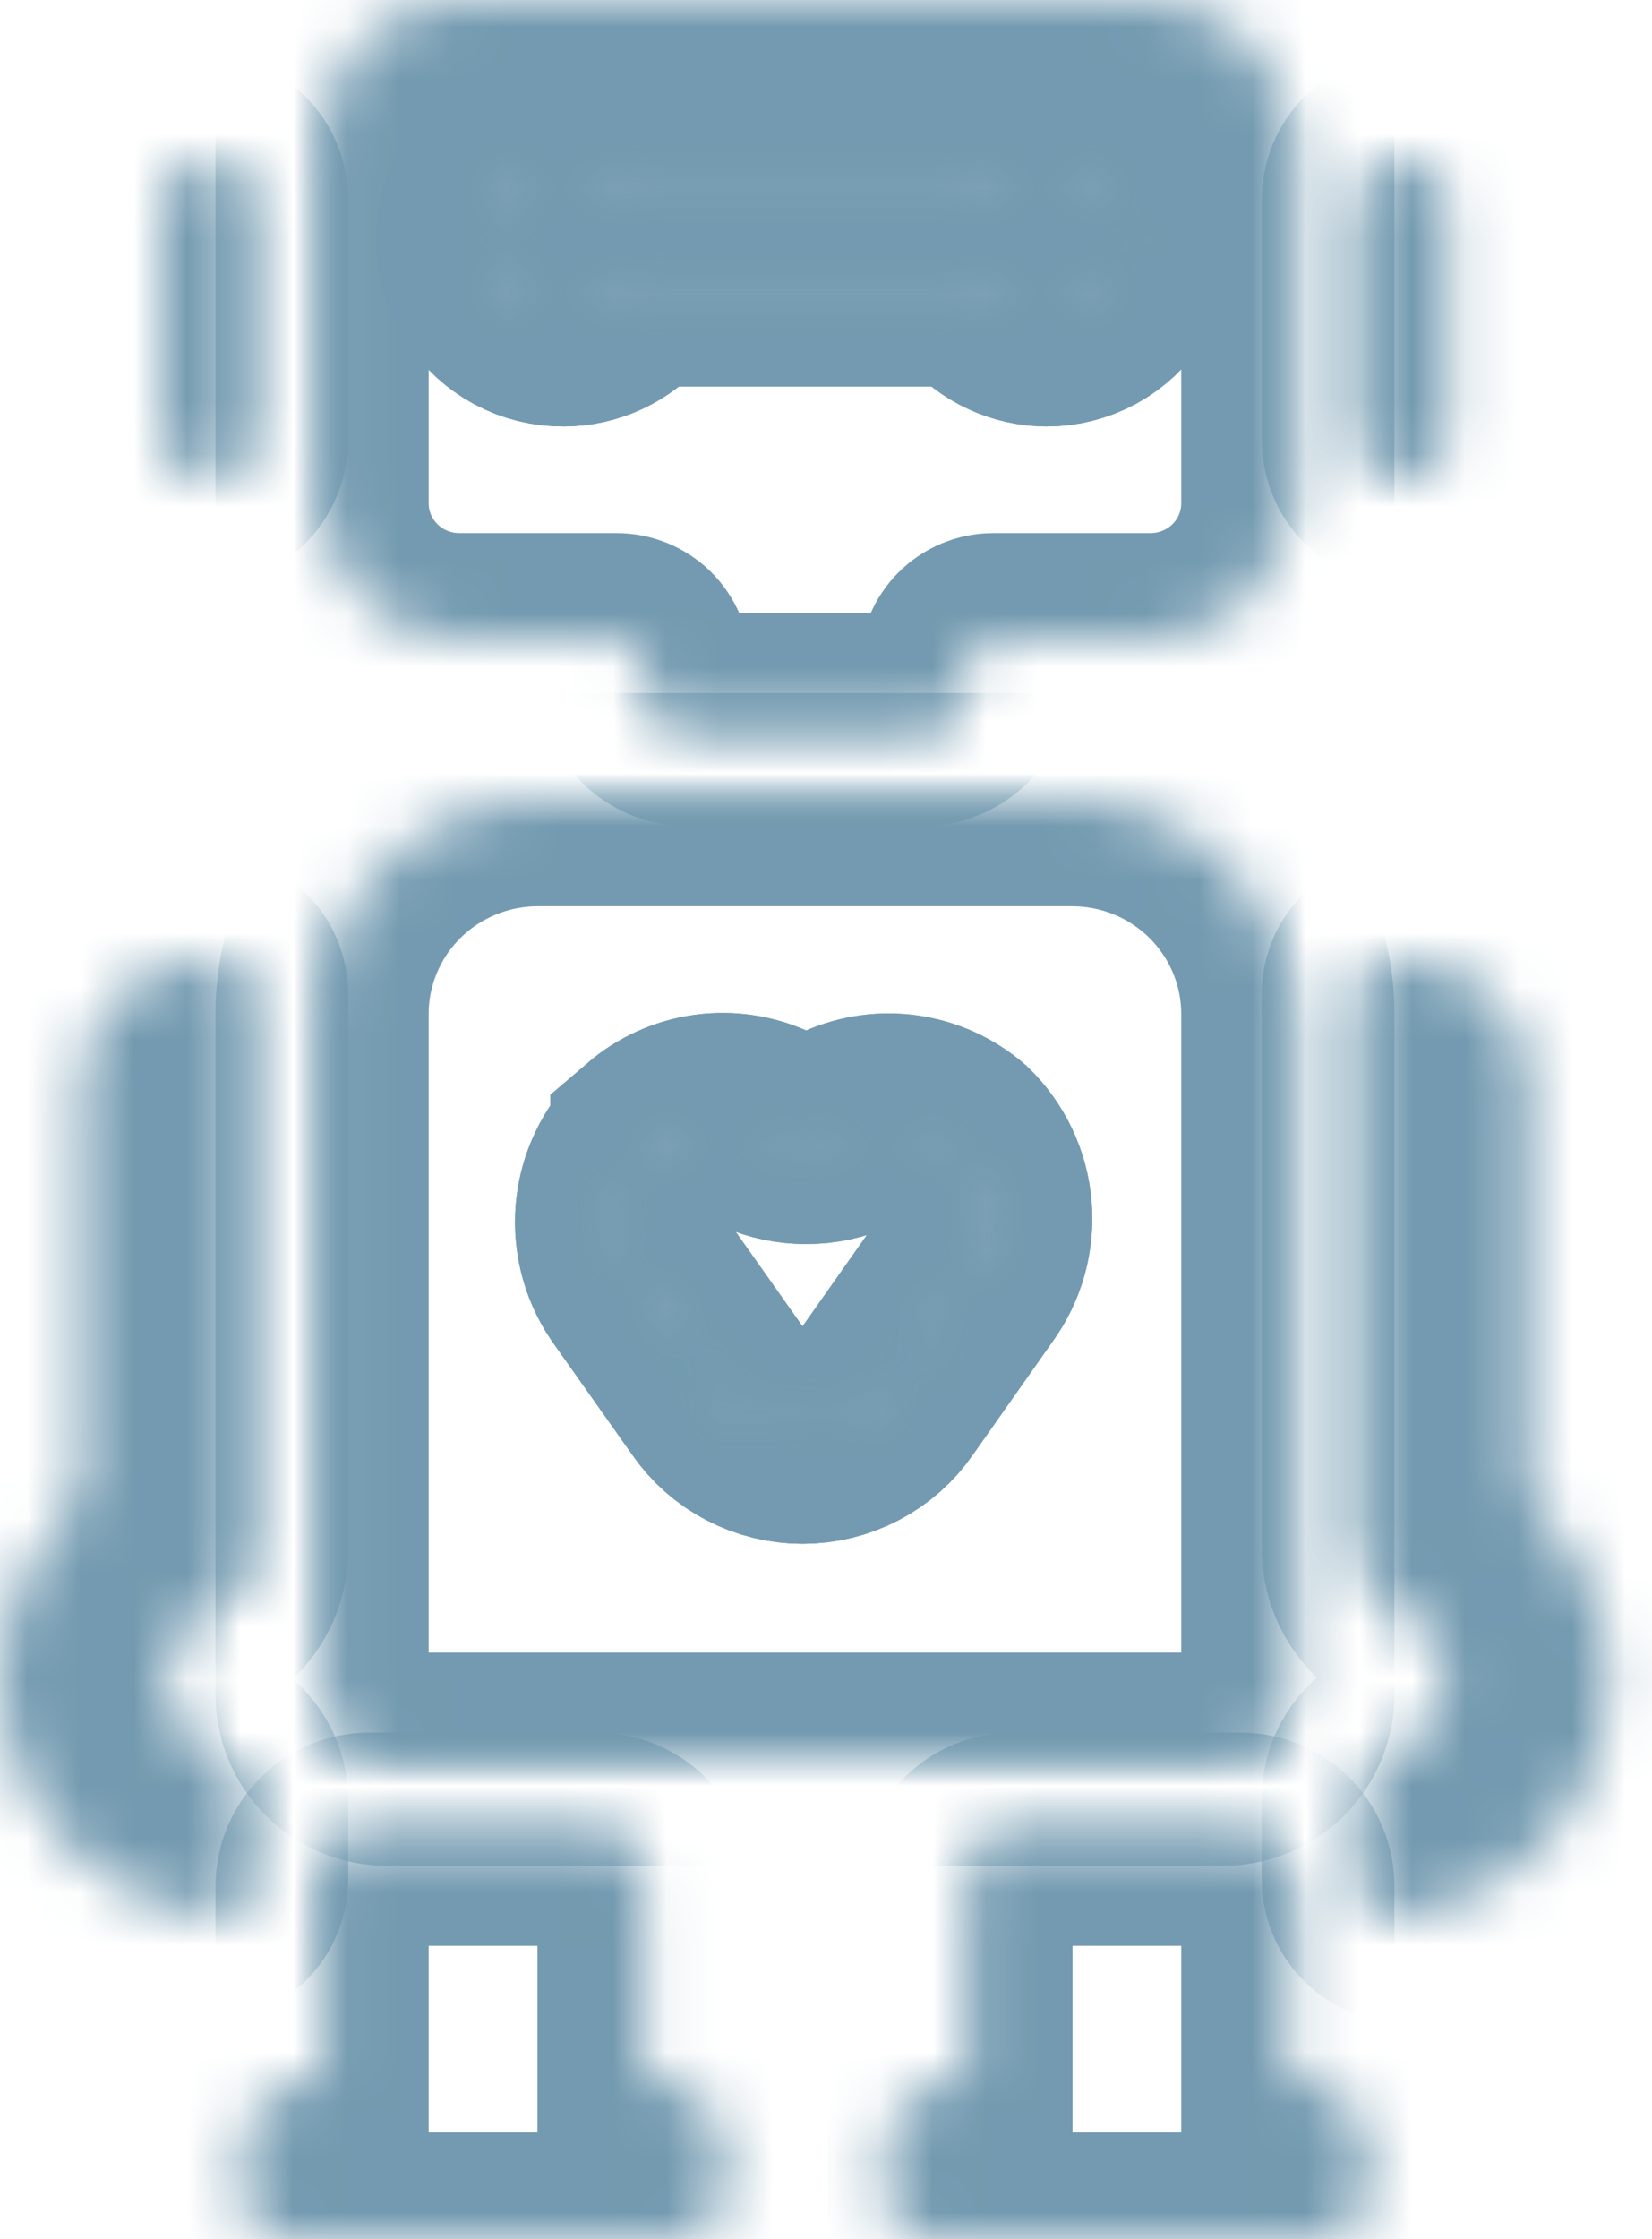
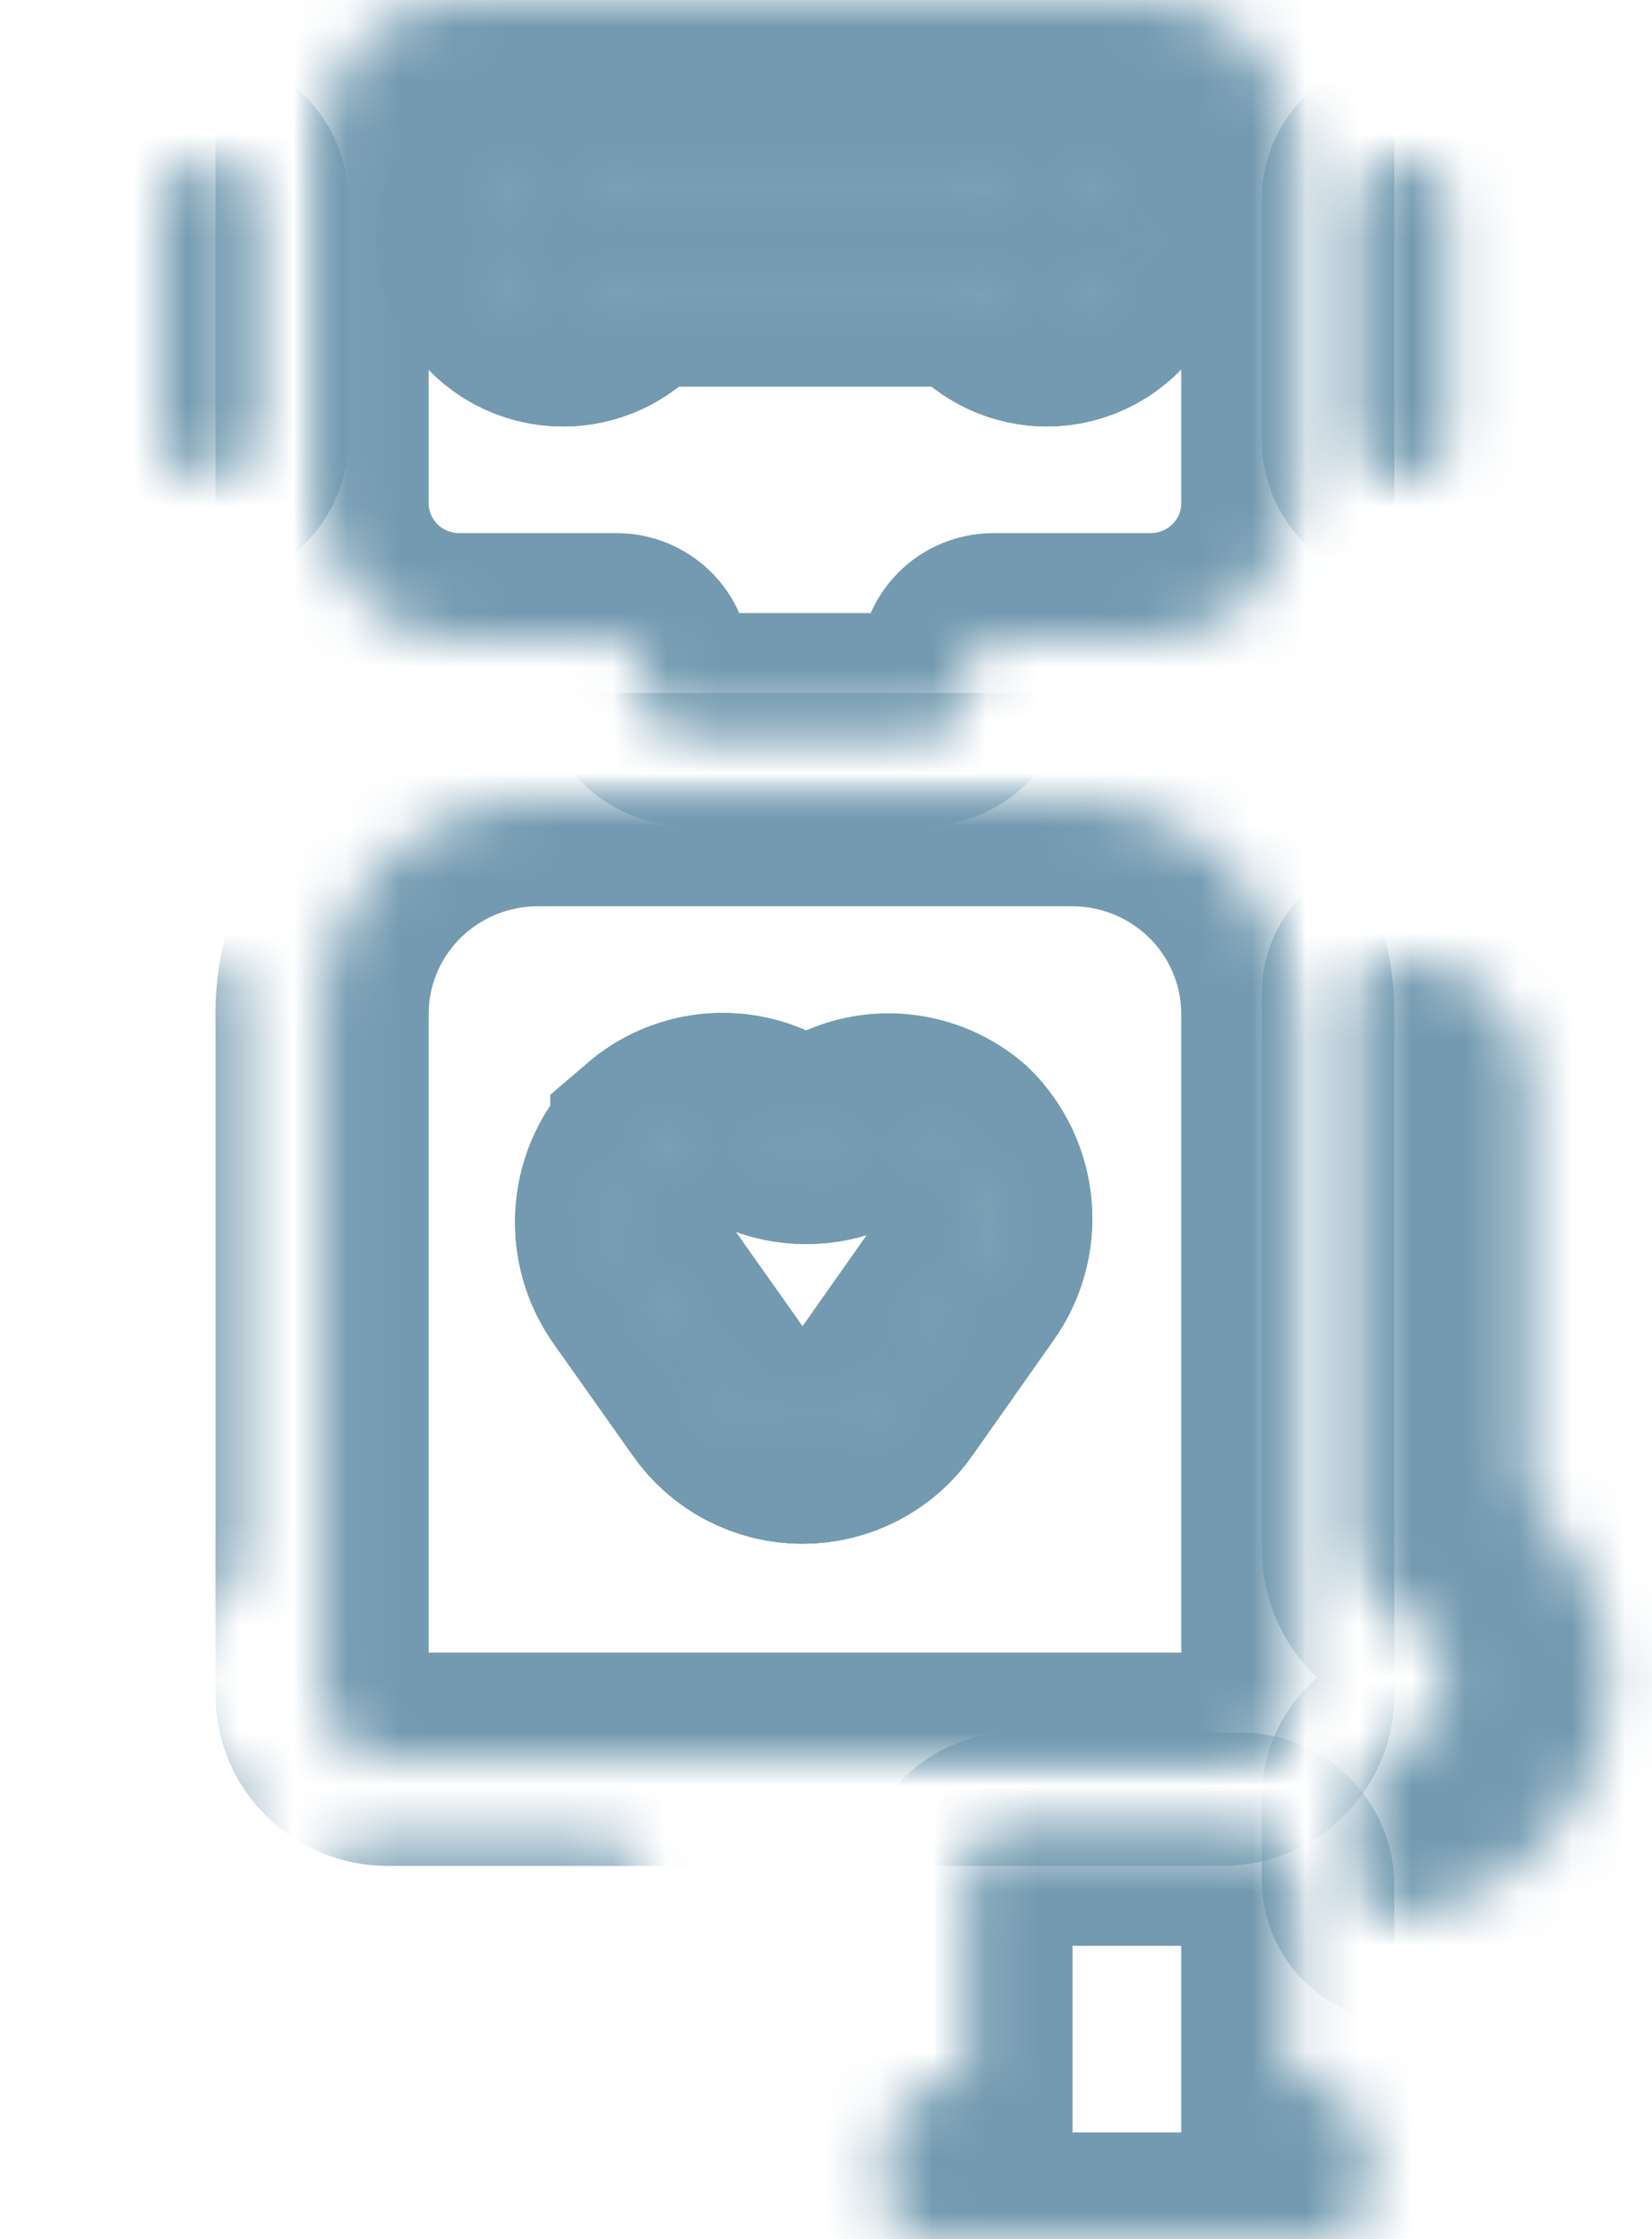
<svg xmlns="http://www.w3.org/2000/svg" width="31" height="42" viewBox="0 0 31 42" fill="none">
  <mask id="path-1-inside-1_21_347" fill="white">
    <path d="M21.591 0H8.619C7.936 0 7.281 0.269 6.798 0.749C6.316 1.229 6.044 1.879 6.044 2.558V9.435C6.043 9.771 6.109 10.105 6.238 10.416C6.367 10.727 6.557 11.01 6.796 11.248C7.035 11.487 7.319 11.676 7.632 11.805C7.945 11.934 8.28 12 8.619 12H11.572C11.708 12 11.838 12.054 11.935 12.149C12.031 12.245 12.085 12.375 12.085 12.51V12.675C12.085 12.783 12.106 12.891 12.148 12.991C12.19 13.091 12.251 13.182 12.328 13.258C12.405 13.335 12.497 13.396 12.598 13.437C12.698 13.479 12.806 13.5 12.915 13.5H17.295C17.404 13.5 17.512 13.479 17.613 13.437C17.714 13.396 17.805 13.335 17.882 13.258C17.959 13.182 18.021 13.091 18.062 12.991C18.104 12.891 18.126 12.783 18.126 12.675V12.51C18.126 12.375 18.18 12.245 18.276 12.149C18.372 12.054 18.503 12 18.639 12H21.591C22.274 12 22.929 11.73 23.412 11.251C23.895 10.771 24.166 10.121 24.166 9.443V2.558C24.166 1.879 23.895 1.229 23.412 0.749C22.929 0.269 22.274 0 21.591 0ZM19.636 6C19.418 5.998 19.204 5.949 19.007 5.857C18.81 5.766 18.636 5.633 18.496 5.468C18.433 5.398 18.357 5.342 18.27 5.304C18.184 5.267 18.091 5.248 17.997 5.25H12.221C12.127 5.248 12.034 5.267 11.948 5.304C11.862 5.342 11.785 5.398 11.723 5.468C11.582 5.634 11.406 5.767 11.208 5.859C11.009 5.951 10.793 5.999 10.575 6C10.32 6.002 10.068 5.94 9.844 5.819C9.62 5.698 9.43 5.523 9.292 5.31C9.155 5.097 9.074 4.852 9.057 4.599C9.04 4.347 9.088 4.094 9.196 3.864C9.304 3.635 9.469 3.436 9.675 3.287C9.881 3.138 10.122 3.043 10.375 3.012C10.628 2.98 10.885 3.013 11.122 3.106C11.359 3.2 11.568 3.352 11.73 3.547C11.792 3.615 11.868 3.667 11.953 3.702C12.038 3.737 12.129 3.754 12.221 3.75H17.982C18.074 3.754 18.165 3.737 18.25 3.702C18.335 3.667 18.411 3.615 18.473 3.547C18.635 3.352 18.844 3.2 19.08 3.107C19.317 3.013 19.573 2.98 19.826 3.012C20.079 3.043 20.32 3.137 20.526 3.286C20.732 3.434 20.897 3.632 21.006 3.861C21.114 4.09 21.163 4.342 21.147 4.595C21.131 4.847 21.05 5.092 20.914 5.305C20.777 5.519 20.588 5.694 20.365 5.816C20.141 5.937 19.89 6.001 19.636 6Z" />
    <path d="M19.636 6C19.418 5.998 19.204 5.949 19.007 5.857C18.81 5.766 18.636 5.633 18.496 5.468C18.433 5.398 18.357 5.342 18.27 5.304C18.184 5.267 18.091 5.248 17.997 5.25H12.221C12.127 5.248 12.034 5.267 11.948 5.304C11.862 5.342 11.785 5.398 11.723 5.468C11.582 5.634 11.406 5.767 11.208 5.859C11.009 5.951 10.793 5.999 10.575 6C10.32 6.002 10.068 5.94 9.844 5.819C9.62 5.698 9.43 5.523 9.292 5.31C9.155 5.097 9.074 4.852 9.057 4.599C9.04 4.347 9.088 4.094 9.196 3.864C9.304 3.635 9.469 3.436 9.675 3.287C9.881 3.138 10.122 3.043 10.375 3.012C10.628 2.98 10.885 3.013 11.122 3.106C11.359 3.2 11.568 3.352 11.73 3.547C11.792 3.615 11.868 3.667 11.953 3.702C12.038 3.737 12.129 3.754 12.221 3.75H17.982C18.074 3.754 18.165 3.737 18.25 3.702C18.335 3.667 18.411 3.615 18.473 3.547C18.635 3.352 18.844 3.2 19.08 3.107C19.317 3.013 19.573 2.98 19.826 3.012C20.079 3.043 20.32 3.137 20.526 3.286C20.732 3.434 20.897 3.632 21.006 3.861C21.114 4.09 21.163 4.342 21.147 4.595C21.131 4.847 21.05 5.092 20.914 5.305C20.777 5.519 20.588 5.694 20.365 5.816C20.141 5.937 19.89 6.001 19.636 6Z" />
-     <path d="M3.779 3C3.579 3 3.387 3.079 3.245 3.22C3.104 3.36 3.024 3.551 3.024 3.75V8.25C3.024 8.449 3.104 8.64 3.245 8.78C3.387 8.921 3.579 9 3.779 9C3.979 9 4.171 8.921 4.313 8.78C4.455 8.64 4.534 8.449 4.534 8.25V3.75C4.534 3.551 4.455 3.36 4.313 3.22C4.171 3.079 3.979 3 3.779 3Z" />
+     <path d="M3.779 3C3.579 3 3.387 3.079 3.245 3.22C3.104 3.36 3.024 3.551 3.024 3.75V8.25C3.024 8.449 3.104 8.64 3.245 8.78C3.387 8.921 3.579 9 3.779 9C4.455 8.64 4.534 8.449 4.534 8.25V3.75C4.534 3.551 4.455 3.36 4.313 3.22C4.171 3.079 3.979 3 3.779 3Z" />
    <path d="M26.431 9C26.632 9 26.824 8.921 26.965 8.78C27.107 8.64 27.186 8.449 27.186 8.25V3.75C27.186 3.551 27.107 3.36 26.965 3.22C26.824 3.079 26.632 3 26.431 3C26.231 3 26.039 3.079 25.898 3.22C25.756 3.36 25.676 3.551 25.676 3.75V8.25C25.676 8.449 25.756 8.64 25.898 8.78C26.039 8.921 26.231 9 26.431 9Z" />
    <path d="M6.044 31.785C6.044 32.107 6.173 32.416 6.403 32.644C6.632 32.872 6.943 33 7.268 33H22.943C23.267 33 23.578 32.872 23.808 32.644C24.037 32.416 24.166 32.107 24.166 31.785V19.035C24.168 18.506 24.065 17.982 23.862 17.492C23.66 17.003 23.362 16.558 22.986 16.183C22.61 15.808 22.163 15.51 21.671 15.307C21.179 15.104 20.652 15 20.119 15H10.092C9.018 15 7.989 15.424 7.23 16.177C6.471 16.931 6.044 17.954 6.044 19.02V31.785ZM12.327 21.457C12.601 21.222 12.937 21.07 13.296 21.019C13.655 20.969 14.021 21.022 14.35 21.172C14.595 21.28 14.86 21.336 15.128 21.336C15.396 21.336 15.661 21.28 15.906 21.172C16.233 21.028 16.595 20.978 16.949 21.03C17.303 21.082 17.635 21.233 17.907 21.465C18.243 21.791 18.45 22.227 18.49 22.692C18.53 23.157 18.401 23.621 18.126 24L16.615 26.145C16.442 26.396 16.21 26.601 15.939 26.742C15.668 26.884 15.366 26.958 15.06 26.958C14.754 26.958 14.452 26.884 14.181 26.742C13.91 26.601 13.678 26.396 13.505 26.145L11.994 24.008C11.731 23.615 11.62 23.142 11.681 22.674C11.742 22.207 11.971 21.777 12.327 21.465V21.457Z" />
    <path d="M12.327 21.457C12.601 21.222 12.937 21.07 13.296 21.019C13.655 20.969 14.021 21.022 14.35 21.172C14.595 21.28 14.86 21.336 15.128 21.336C15.396 21.336 15.661 21.28 15.906 21.172C16.233 21.028 16.595 20.978 16.949 21.03C17.303 21.082 17.635 21.233 17.907 21.465C18.243 21.791 18.45 22.227 18.49 22.692C18.53 23.157 18.401 23.621 18.126 24L16.615 26.145C16.442 26.396 16.21 26.601 15.939 26.742C15.668 26.884 15.366 26.958 15.06 26.958C14.754 26.958 14.452 26.884 14.181 26.742C13.91 26.601 13.678 26.396 13.505 26.145L11.994 24.008C11.731 23.615 11.62 23.142 11.681 22.674C11.742 22.207 11.971 21.777 12.327 21.465V21.457Z" />
    <path d="M6.044 39H5.969C5.588 39 5.223 39.15 4.954 39.417C4.685 39.685 4.534 40.047 4.534 40.425V41.175C4.531 41.282 4.55 41.389 4.589 41.489C4.628 41.589 4.687 41.68 4.763 41.757C4.838 41.834 4.928 41.895 5.028 41.937C5.127 41.979 5.234 42 5.342 42H12.795C13.008 41.998 13.211 41.913 13.361 41.762C13.511 41.612 13.595 41.409 13.595 41.197V40.447C13.598 40.258 13.563 40.071 13.492 39.895C13.422 39.72 13.316 39.56 13.183 39.425C13.05 39.291 12.89 39.184 12.715 39.111C12.539 39.038 12.351 39 12.161 39H12.085V35.377C12.085 35.145 11.992 34.922 11.826 34.757C11.661 34.593 11.436 34.5 11.201 34.5H6.928C6.693 34.5 6.469 34.593 6.303 34.757C6.137 34.922 6.044 35.145 6.044 35.377V39Z" />
    <path d="M23.283 34.5H19.009C18.775 34.5 18.55 34.593 18.384 34.757C18.219 34.922 18.126 35.145 18.126 35.377V39H18.05C17.67 39 17.305 39.15 17.036 39.417C16.767 39.685 16.615 40.047 16.615 40.425V41.175C16.612 41.282 16.631 41.389 16.67 41.489C16.709 41.589 16.769 41.68 16.844 41.757C16.919 41.834 17.009 41.895 17.109 41.937C17.208 41.979 17.315 42 17.423 42H24.876C25.089 41.998 25.293 41.913 25.442 41.762C25.592 41.612 25.676 41.409 25.676 41.197V40.447C25.679 40.258 25.644 40.071 25.574 39.895C25.503 39.72 25.398 39.56 25.264 39.425C25.131 39.291 24.971 39.184 24.796 39.111C24.62 39.038 24.432 39 24.242 39H24.166V35.377C24.166 35.145 24.073 34.922 23.907 34.757C23.742 34.593 23.517 34.5 23.283 34.5Z" />
    <path d="M1.514 20.34V27.637C1.52 27.93 1.415 28.214 1.219 28.433C0.664 29.023 0.279 29.752 0.105 30.542C-0.069 31.332 -0.026 32.154 0.231 32.922C0.487 33.689 0.947 34.374 1.562 34.904C2.178 35.434 2.925 35.789 3.726 35.932C3.826 35.947 3.927 35.941 4.024 35.914C4.121 35.887 4.21 35.839 4.287 35.774C4.364 35.71 4.425 35.629 4.468 35.539C4.511 35.448 4.533 35.35 4.534 35.25V33.75C4.531 33.558 4.473 33.371 4.366 33.212C4.258 33.052 4.107 32.926 3.93 32.85C3.681 32.737 3.469 32.557 3.318 32.331C3.167 32.104 3.082 31.84 3.075 31.568C3.067 31.297 3.136 31.028 3.273 30.793C3.411 30.559 3.613 30.367 3.855 30.24C4.068 30.118 4.244 29.94 4.364 29.726C4.484 29.512 4.542 29.27 4.534 29.025V18.66C4.538 18.491 4.476 18.328 4.36 18.205C4.244 18.081 4.085 18.008 3.915 18C3.602 17.994 3.291 18.05 3 18.165C2.708 18.28 2.443 18.451 2.22 18.669C1.996 18.887 1.819 19.147 1.697 19.434C1.576 19.721 1.514 20.029 1.514 20.34Z" />
    <path d="M26.28 32.82C26.099 32.898 25.944 33.029 25.837 33.194C25.729 33.36 25.673 33.553 25.676 33.75V35.25C25.676 35.35 25.698 35.45 25.74 35.541C25.782 35.633 25.844 35.714 25.921 35.779C25.997 35.845 26.087 35.893 26.185 35.921C26.282 35.949 26.384 35.955 26.484 35.94C27.285 35.797 28.033 35.441 28.648 34.911C29.263 34.382 29.723 33.697 29.98 32.929C30.236 32.162 30.28 31.34 30.106 30.55C29.932 29.76 29.547 29.031 28.991 28.44C28.796 28.221 28.691 27.937 28.697 27.645V20.34C28.697 20.029 28.634 19.721 28.513 19.434C28.392 19.147 28.214 18.887 27.991 18.669C27.767 18.451 27.502 18.28 27.211 18.165C26.92 18.05 26.609 17.994 26.296 18C26.126 18.008 25.966 18.081 25.85 18.205C25.735 18.328 25.672 18.491 25.676 18.66V29.003C25.668 29.247 25.727 29.489 25.847 29.703C25.966 29.918 26.142 30.095 26.356 30.218C26.598 30.344 26.799 30.536 26.937 30.771C27.075 31.006 27.144 31.274 27.136 31.546C27.128 31.817 27.044 32.082 26.893 32.308C26.741 32.535 26.529 32.715 26.28 32.828V32.82Z" />
  </mask>
  <path d="M21.591 0H8.619C7.936 0 7.281 0.269 6.798 0.749C6.316 1.229 6.044 1.879 6.044 2.558V9.435C6.043 9.771 6.109 10.105 6.238 10.416C6.367 10.727 6.557 11.01 6.796 11.248C7.035 11.487 7.319 11.676 7.632 11.805C7.945 11.934 8.28 12 8.619 12H11.572C11.708 12 11.838 12.054 11.935 12.149C12.031 12.245 12.085 12.375 12.085 12.51V12.675C12.085 12.783 12.106 12.891 12.148 12.991C12.19 13.091 12.251 13.182 12.328 13.258C12.405 13.335 12.497 13.396 12.598 13.437C12.698 13.479 12.806 13.5 12.915 13.5H17.295C17.404 13.5 17.512 13.479 17.613 13.437C17.714 13.396 17.805 13.335 17.882 13.258C17.959 13.182 18.021 13.091 18.062 12.991C18.104 12.891 18.126 12.783 18.126 12.675V12.51C18.126 12.375 18.18 12.245 18.276 12.149C18.372 12.054 18.503 12 18.639 12H21.591C22.274 12 22.929 11.73 23.412 11.251C23.895 10.771 24.166 10.121 24.166 9.443V2.558C24.166 1.879 23.895 1.229 23.412 0.749C22.929 0.269 22.274 0 21.591 0ZM19.636 6C19.418 5.998 19.204 5.949 19.007 5.857C18.81 5.766 18.636 5.633 18.496 5.468C18.433 5.398 18.357 5.342 18.27 5.304C18.184 5.267 18.091 5.248 17.997 5.25H12.221C12.127 5.248 12.034 5.267 11.948 5.304C11.862 5.342 11.785 5.398 11.723 5.468C11.582 5.634 11.406 5.767 11.208 5.859C11.009 5.951 10.793 5.999 10.575 6C10.32 6.002 10.068 5.94 9.844 5.819C9.62 5.698 9.43 5.523 9.292 5.31C9.155 5.097 9.074 4.852 9.057 4.599C9.04 4.347 9.088 4.094 9.196 3.864C9.304 3.635 9.469 3.436 9.675 3.287C9.881 3.138 10.122 3.043 10.375 3.012C10.628 2.98 10.885 3.013 11.122 3.106C11.359 3.2 11.568 3.352 11.73 3.547C11.792 3.615 11.868 3.667 11.953 3.702C12.038 3.737 12.129 3.754 12.221 3.75H17.982C18.074 3.754 18.165 3.737 18.25 3.702C18.335 3.667 18.411 3.615 18.473 3.547C18.635 3.352 18.844 3.2 19.08 3.107C19.317 3.013 19.573 2.98 19.826 3.012C20.079 3.043 20.32 3.137 20.526 3.286C20.732 3.434 20.897 3.632 21.006 3.861C21.114 4.09 21.163 4.342 21.147 4.595C21.131 4.847 21.05 5.092 20.914 5.305C20.777 5.519 20.588 5.694 20.365 5.816C20.141 5.937 19.89 6.001 19.636 6Z" stroke="#739AB0" stroke-width="4" mask="url(#path-1-inside-1_21_347)" />
  <path d="M19.636 6C19.418 5.998 19.204 5.949 19.007 5.857C18.81 5.766 18.636 5.633 18.496 5.468C18.433 5.398 18.357 5.342 18.27 5.304C18.184 5.267 18.091 5.248 17.997 5.25H12.221C12.127 5.248 12.034 5.267 11.948 5.304C11.862 5.342 11.785 5.398 11.723 5.468C11.582 5.634 11.406 5.767 11.208 5.859C11.009 5.951 10.793 5.999 10.575 6C10.32 6.002 10.068 5.94 9.844 5.819C9.62 5.698 9.43 5.523 9.292 5.31C9.155 5.097 9.074 4.852 9.057 4.599C9.04 4.347 9.088 4.094 9.196 3.864C9.304 3.635 9.469 3.436 9.675 3.287C9.881 3.138 10.122 3.043 10.375 3.012C10.628 2.98 10.885 3.013 11.122 3.106C11.359 3.2 11.568 3.352 11.73 3.547C11.792 3.615 11.868 3.667 11.953 3.702C12.038 3.737 12.129 3.754 12.221 3.75H17.982C18.074 3.754 18.165 3.737 18.25 3.702C18.335 3.667 18.411 3.615 18.473 3.547C18.635 3.352 18.844 3.2 19.08 3.107C19.317 3.013 19.573 2.98 19.826 3.012C20.079 3.043 20.32 3.137 20.526 3.286C20.732 3.434 20.897 3.632 21.006 3.861C21.114 4.09 21.163 4.342 21.147 4.595C21.131 4.847 21.05 5.092 20.914 5.305C20.777 5.519 20.588 5.694 20.365 5.816C20.141 5.937 19.89 6.001 19.636 6Z" stroke="#739AB0" stroke-width="4" mask="url(#path-1-inside-1_21_347)" />
  <path d="M3.779 3C3.579 3 3.387 3.079 3.245 3.22C3.104 3.36 3.024 3.551 3.024 3.75V8.25C3.024 8.449 3.104 8.64 3.245 8.78C3.387 8.921 3.579 9 3.779 9C3.979 9 4.171 8.921 4.313 8.78C4.455 8.64 4.534 8.449 4.534 8.25V3.75C4.534 3.551 4.455 3.36 4.313 3.22C4.171 3.079 3.979 3 3.779 3Z" stroke="#739AB0" stroke-width="4" mask="url(#path-1-inside-1_21_347)" />
  <path d="M26.431 9C26.632 9 26.824 8.921 26.965 8.78C27.107 8.64 27.186 8.449 27.186 8.25V3.75C27.186 3.551 27.107 3.36 26.965 3.22C26.824 3.079 26.632 3 26.431 3C26.231 3 26.039 3.079 25.898 3.22C25.756 3.36 25.676 3.551 25.676 3.75V8.25C25.676 8.449 25.756 8.64 25.898 8.78C26.039 8.921 26.231 9 26.431 9Z" stroke="#739AB0" stroke-width="4" mask="url(#path-1-inside-1_21_347)" />
  <path d="M6.044 31.785C6.044 32.107 6.173 32.416 6.403 32.644C6.632 32.872 6.943 33 7.268 33H22.943C23.267 33 23.578 32.872 23.808 32.644C24.037 32.416 24.166 32.107 24.166 31.785V19.035C24.168 18.506 24.065 17.982 23.862 17.492C23.66 17.003 23.362 16.558 22.986 16.183C22.61 15.808 22.163 15.51 21.671 15.307C21.179 15.104 20.652 15 20.119 15H10.092C9.018 15 7.989 15.424 7.23 16.177C6.471 16.931 6.044 17.954 6.044 19.02V31.785ZM12.327 21.457C12.601 21.222 12.937 21.07 13.296 21.019C13.655 20.969 14.021 21.022 14.35 21.172C14.595 21.28 14.86 21.336 15.128 21.336C15.396 21.336 15.661 21.28 15.906 21.172C16.233 21.028 16.595 20.978 16.949 21.03C17.303 21.082 17.635 21.233 17.907 21.465C18.243 21.791 18.45 22.227 18.49 22.692C18.53 23.157 18.401 23.621 18.126 24L16.615 26.145C16.442 26.396 16.21 26.601 15.939 26.742C15.668 26.884 15.366 26.958 15.06 26.958C14.754 26.958 14.452 26.884 14.181 26.742C13.91 26.601 13.678 26.396 13.505 26.145L11.994 24.008C11.731 23.615 11.62 23.142 11.681 22.674C11.742 22.207 11.971 21.777 12.327 21.465V21.457Z" stroke="#739AB0" stroke-width="4" mask="url(#path-1-inside-1_21_347)" />
  <path d="M12.327 21.457C12.601 21.222 12.937 21.07 13.296 21.019C13.655 20.969 14.021 21.022 14.35 21.172C14.595 21.28 14.86 21.336 15.128 21.336C15.396 21.336 15.661 21.28 15.906 21.172C16.233 21.028 16.595 20.978 16.949 21.03C17.303 21.082 17.635 21.233 17.907 21.465C18.243 21.791 18.45 22.227 18.49 22.692C18.53 23.157 18.401 23.621 18.126 24L16.615 26.145C16.442 26.396 16.21 26.601 15.939 26.742C15.668 26.884 15.366 26.958 15.06 26.958C14.754 26.958 14.452 26.884 14.181 26.742C13.91 26.601 13.678 26.396 13.505 26.145L11.994 24.008C11.731 23.615 11.62 23.142 11.681 22.674C11.742 22.207 11.971 21.777 12.327 21.465V21.457Z" stroke="#739AB0" stroke-width="4" mask="url(#path-1-inside-1_21_347)" />
-   <path d="M6.044 39H5.969C5.588 39 5.223 39.15 4.954 39.417C4.685 39.685 4.534 40.047 4.534 40.425V41.175C4.531 41.282 4.55 41.389 4.589 41.489C4.628 41.589 4.687 41.68 4.763 41.757C4.838 41.834 4.928 41.895 5.028 41.937C5.127 41.979 5.234 42 5.342 42H12.795C13.008 41.998 13.211 41.913 13.361 41.762C13.511 41.612 13.595 41.409 13.595 41.197V40.447C13.598 40.258 13.563 40.071 13.492 39.895C13.422 39.72 13.316 39.56 13.183 39.425C13.05 39.291 12.89 39.184 12.715 39.111C12.539 39.038 12.351 39 12.161 39H12.085V35.377C12.085 35.145 11.992 34.922 11.826 34.757C11.661 34.593 11.436 34.5 11.201 34.5H6.928C6.693 34.5 6.469 34.593 6.303 34.757C6.137 34.922 6.044 35.145 6.044 35.377V39Z" stroke="#739AB0" stroke-width="4" mask="url(#path-1-inside-1_21_347)" />
  <path d="M23.283 34.5H19.009C18.775 34.5 18.55 34.593 18.384 34.757C18.219 34.922 18.126 35.145 18.126 35.377V39H18.05C17.67 39 17.305 39.15 17.036 39.417C16.767 39.685 16.615 40.047 16.615 40.425V41.175C16.612 41.282 16.631 41.389 16.67 41.489C16.709 41.589 16.769 41.68 16.844 41.757C16.919 41.834 17.009 41.895 17.109 41.937C17.208 41.979 17.315 42 17.423 42H24.876C25.089 41.998 25.293 41.913 25.442 41.762C25.592 41.612 25.676 41.409 25.676 41.197V40.447C25.679 40.258 25.644 40.071 25.574 39.895C25.503 39.72 25.398 39.56 25.264 39.425C25.131 39.291 24.971 39.184 24.796 39.111C24.62 39.038 24.432 39 24.242 39H24.166V35.377C24.166 35.145 24.073 34.922 23.907 34.757C23.742 34.593 23.517 34.5 23.283 34.5Z" stroke="#739AB0" stroke-width="4" mask="url(#path-1-inside-1_21_347)" />
-   <path d="M1.514 20.34V27.637C1.52 27.93 1.415 28.214 1.219 28.433C0.664 29.023 0.279 29.752 0.105 30.542C-0.069 31.332 -0.026 32.154 0.231 32.922C0.487 33.689 0.947 34.374 1.562 34.904C2.178 35.434 2.925 35.789 3.726 35.932C3.826 35.947 3.927 35.941 4.024 35.914C4.121 35.887 4.21 35.839 4.287 35.774C4.364 35.71 4.425 35.629 4.468 35.539C4.511 35.448 4.533 35.35 4.534 35.25V33.75C4.531 33.558 4.473 33.371 4.366 33.212C4.258 33.052 4.107 32.926 3.93 32.85C3.681 32.737 3.469 32.557 3.318 32.331C3.167 32.104 3.082 31.84 3.075 31.568C3.067 31.297 3.136 31.028 3.273 30.793C3.411 30.559 3.613 30.367 3.855 30.24C4.068 30.118 4.244 29.94 4.364 29.726C4.484 29.512 4.542 29.27 4.534 29.025V18.66C4.538 18.491 4.476 18.328 4.36 18.205C4.244 18.081 4.085 18.008 3.915 18C3.602 17.994 3.291 18.05 3 18.165C2.708 18.28 2.443 18.451 2.22 18.669C1.996 18.887 1.819 19.147 1.697 19.434C1.576 19.721 1.514 20.029 1.514 20.34Z" stroke="#739AB0" stroke-width="4" mask="url(#path-1-inside-1_21_347)" />
  <path d="M26.28 32.82C26.099 32.898 25.944 33.029 25.837 33.194C25.729 33.36 25.673 33.553 25.676 33.75V35.25C25.676 35.35 25.698 35.45 25.74 35.541C25.782 35.633 25.844 35.714 25.921 35.779C25.997 35.845 26.087 35.893 26.185 35.921C26.282 35.949 26.384 35.955 26.484 35.94C27.285 35.797 28.033 35.441 28.648 34.911C29.263 34.382 29.723 33.697 29.98 32.929C30.236 32.162 30.28 31.34 30.106 30.55C29.932 29.76 29.547 29.031 28.991 28.44C28.796 28.221 28.691 27.937 28.697 27.645V20.34C28.697 20.029 28.634 19.721 28.513 19.434C28.392 19.147 28.214 18.887 27.991 18.669C27.767 18.451 27.502 18.28 27.211 18.165C26.92 18.05 26.609 17.994 26.296 18C26.126 18.008 25.966 18.081 25.85 18.205C25.735 18.328 25.672 18.491 25.676 18.66V29.003C25.668 29.247 25.727 29.489 25.847 29.703C25.966 29.918 26.142 30.095 26.356 30.218C26.598 30.344 26.799 30.536 26.937 30.771C27.075 31.006 27.144 31.274 27.136 31.546C27.128 31.817 27.044 32.082 26.893 32.308C26.741 32.535 26.529 32.715 26.28 32.828V32.82Z" stroke="#739AB0" stroke-width="4" mask="url(#path-1-inside-1_21_347)" />
</svg>